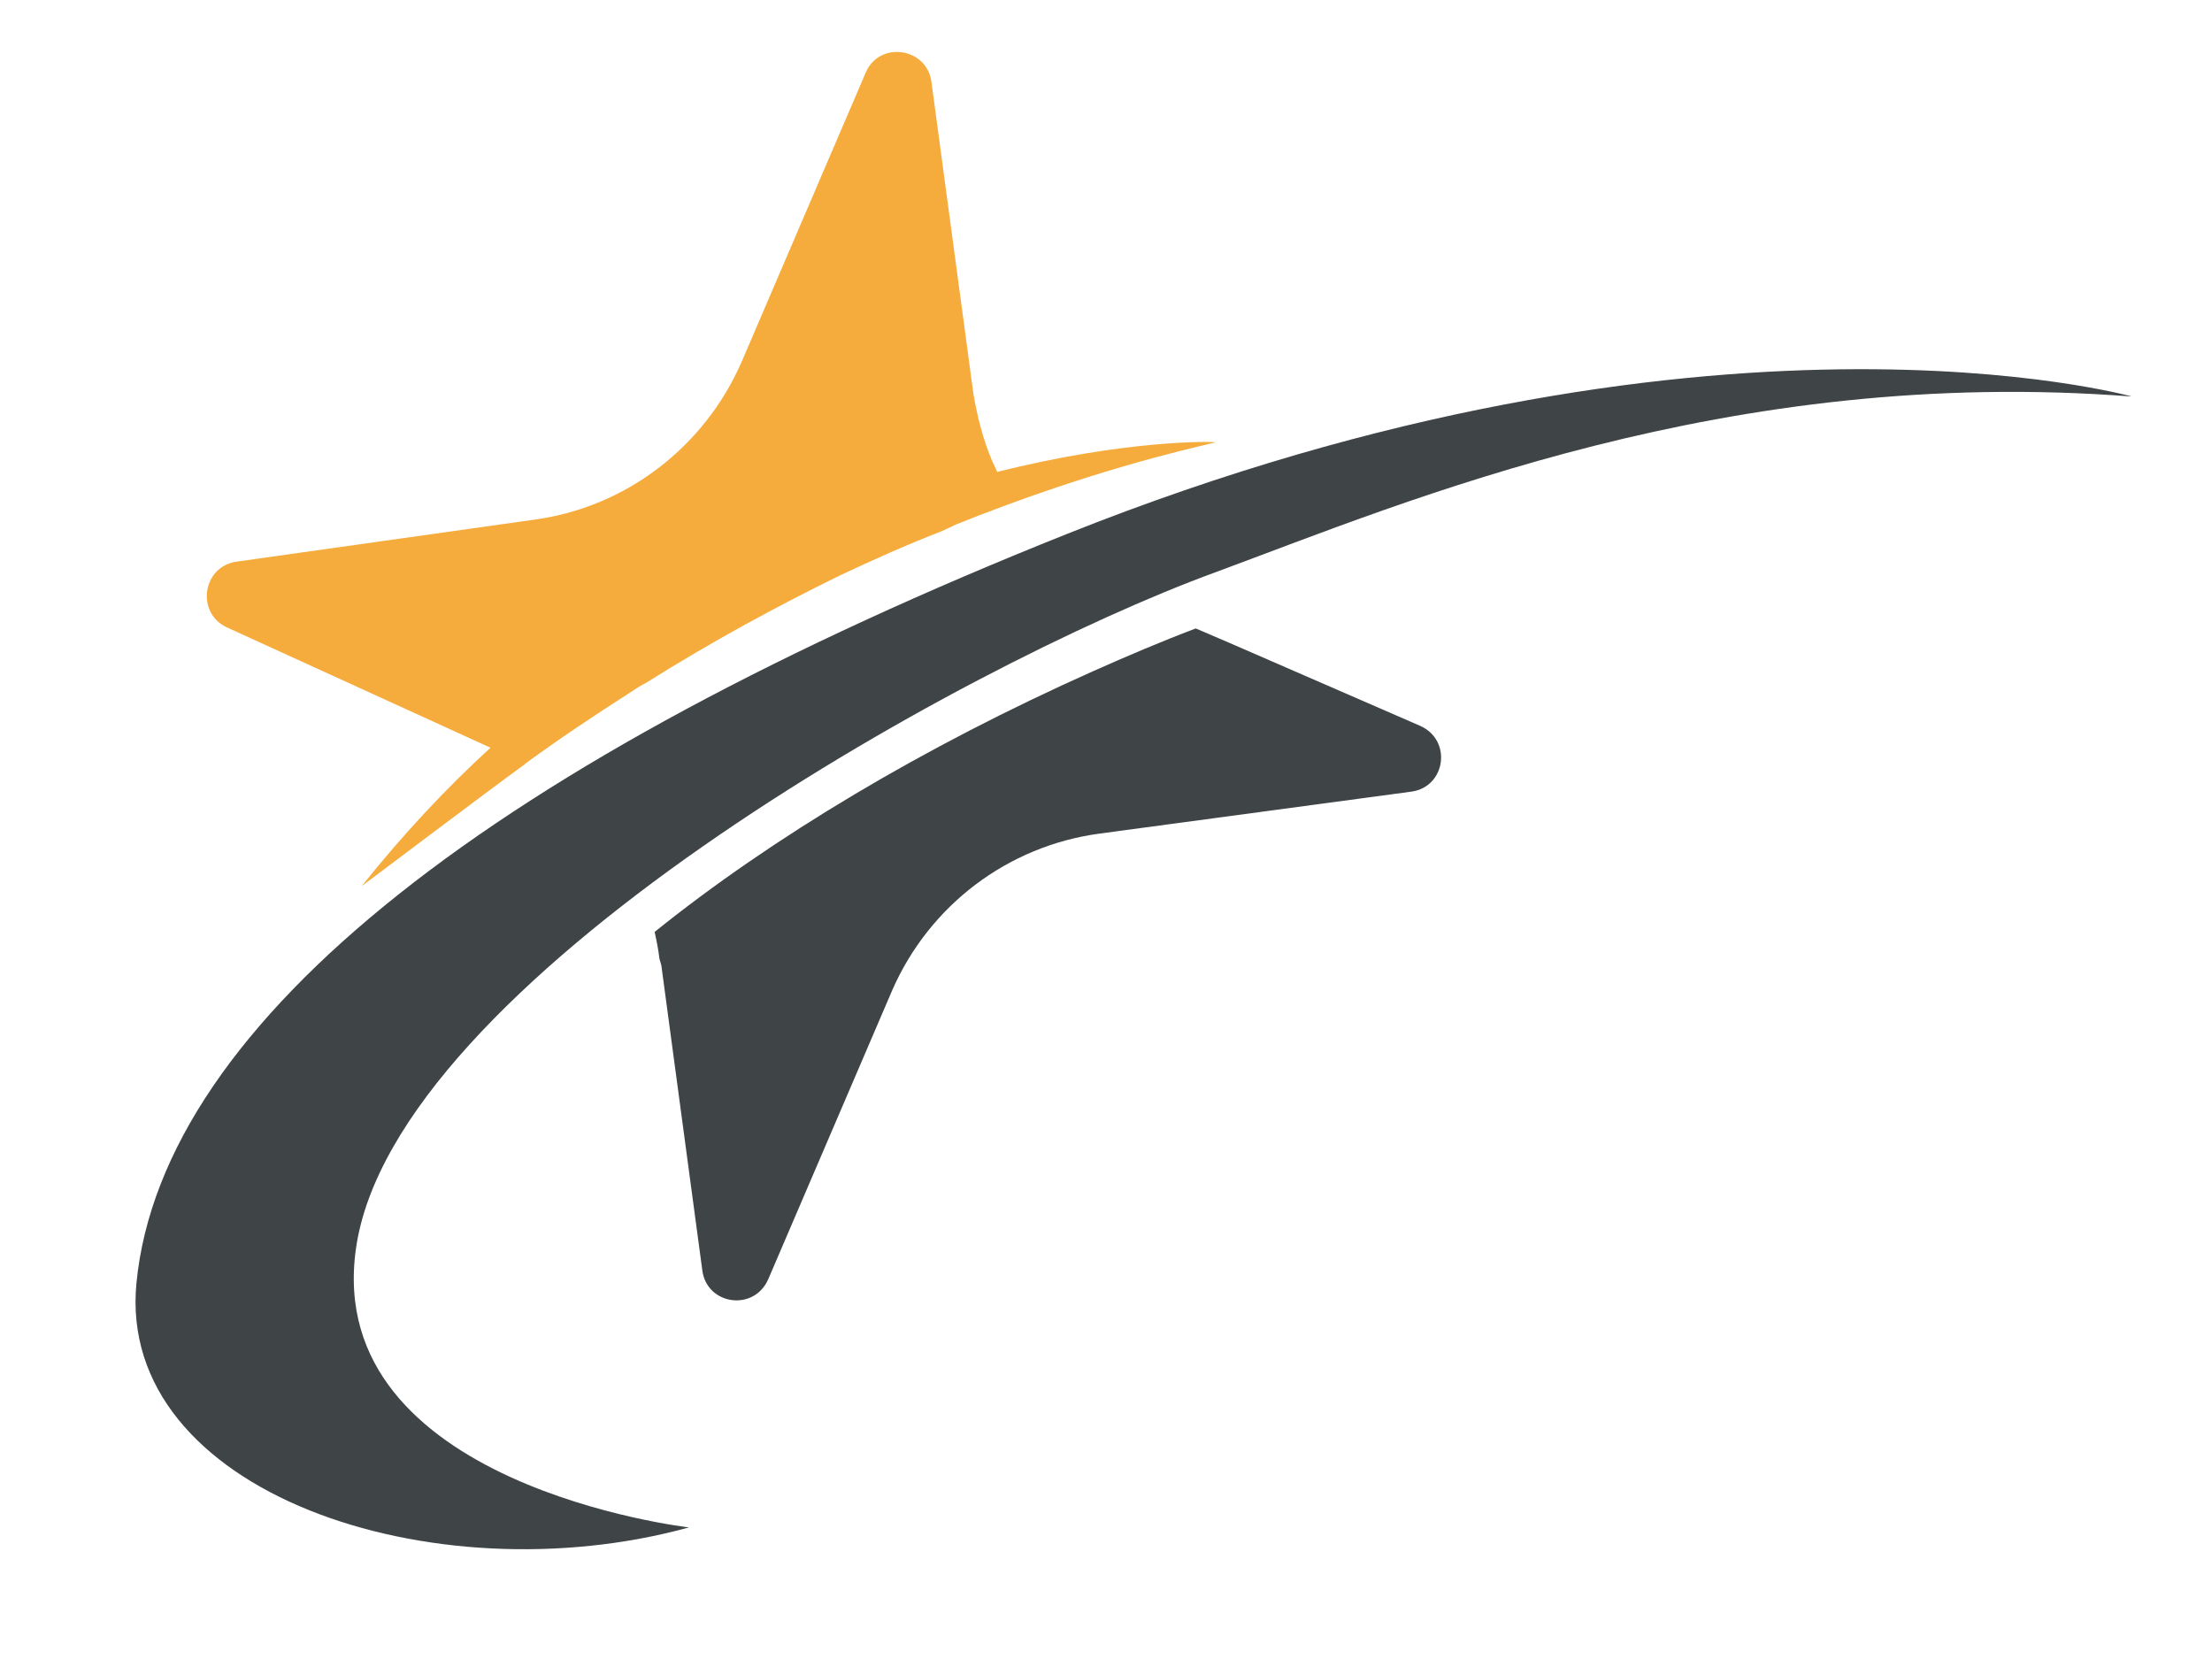
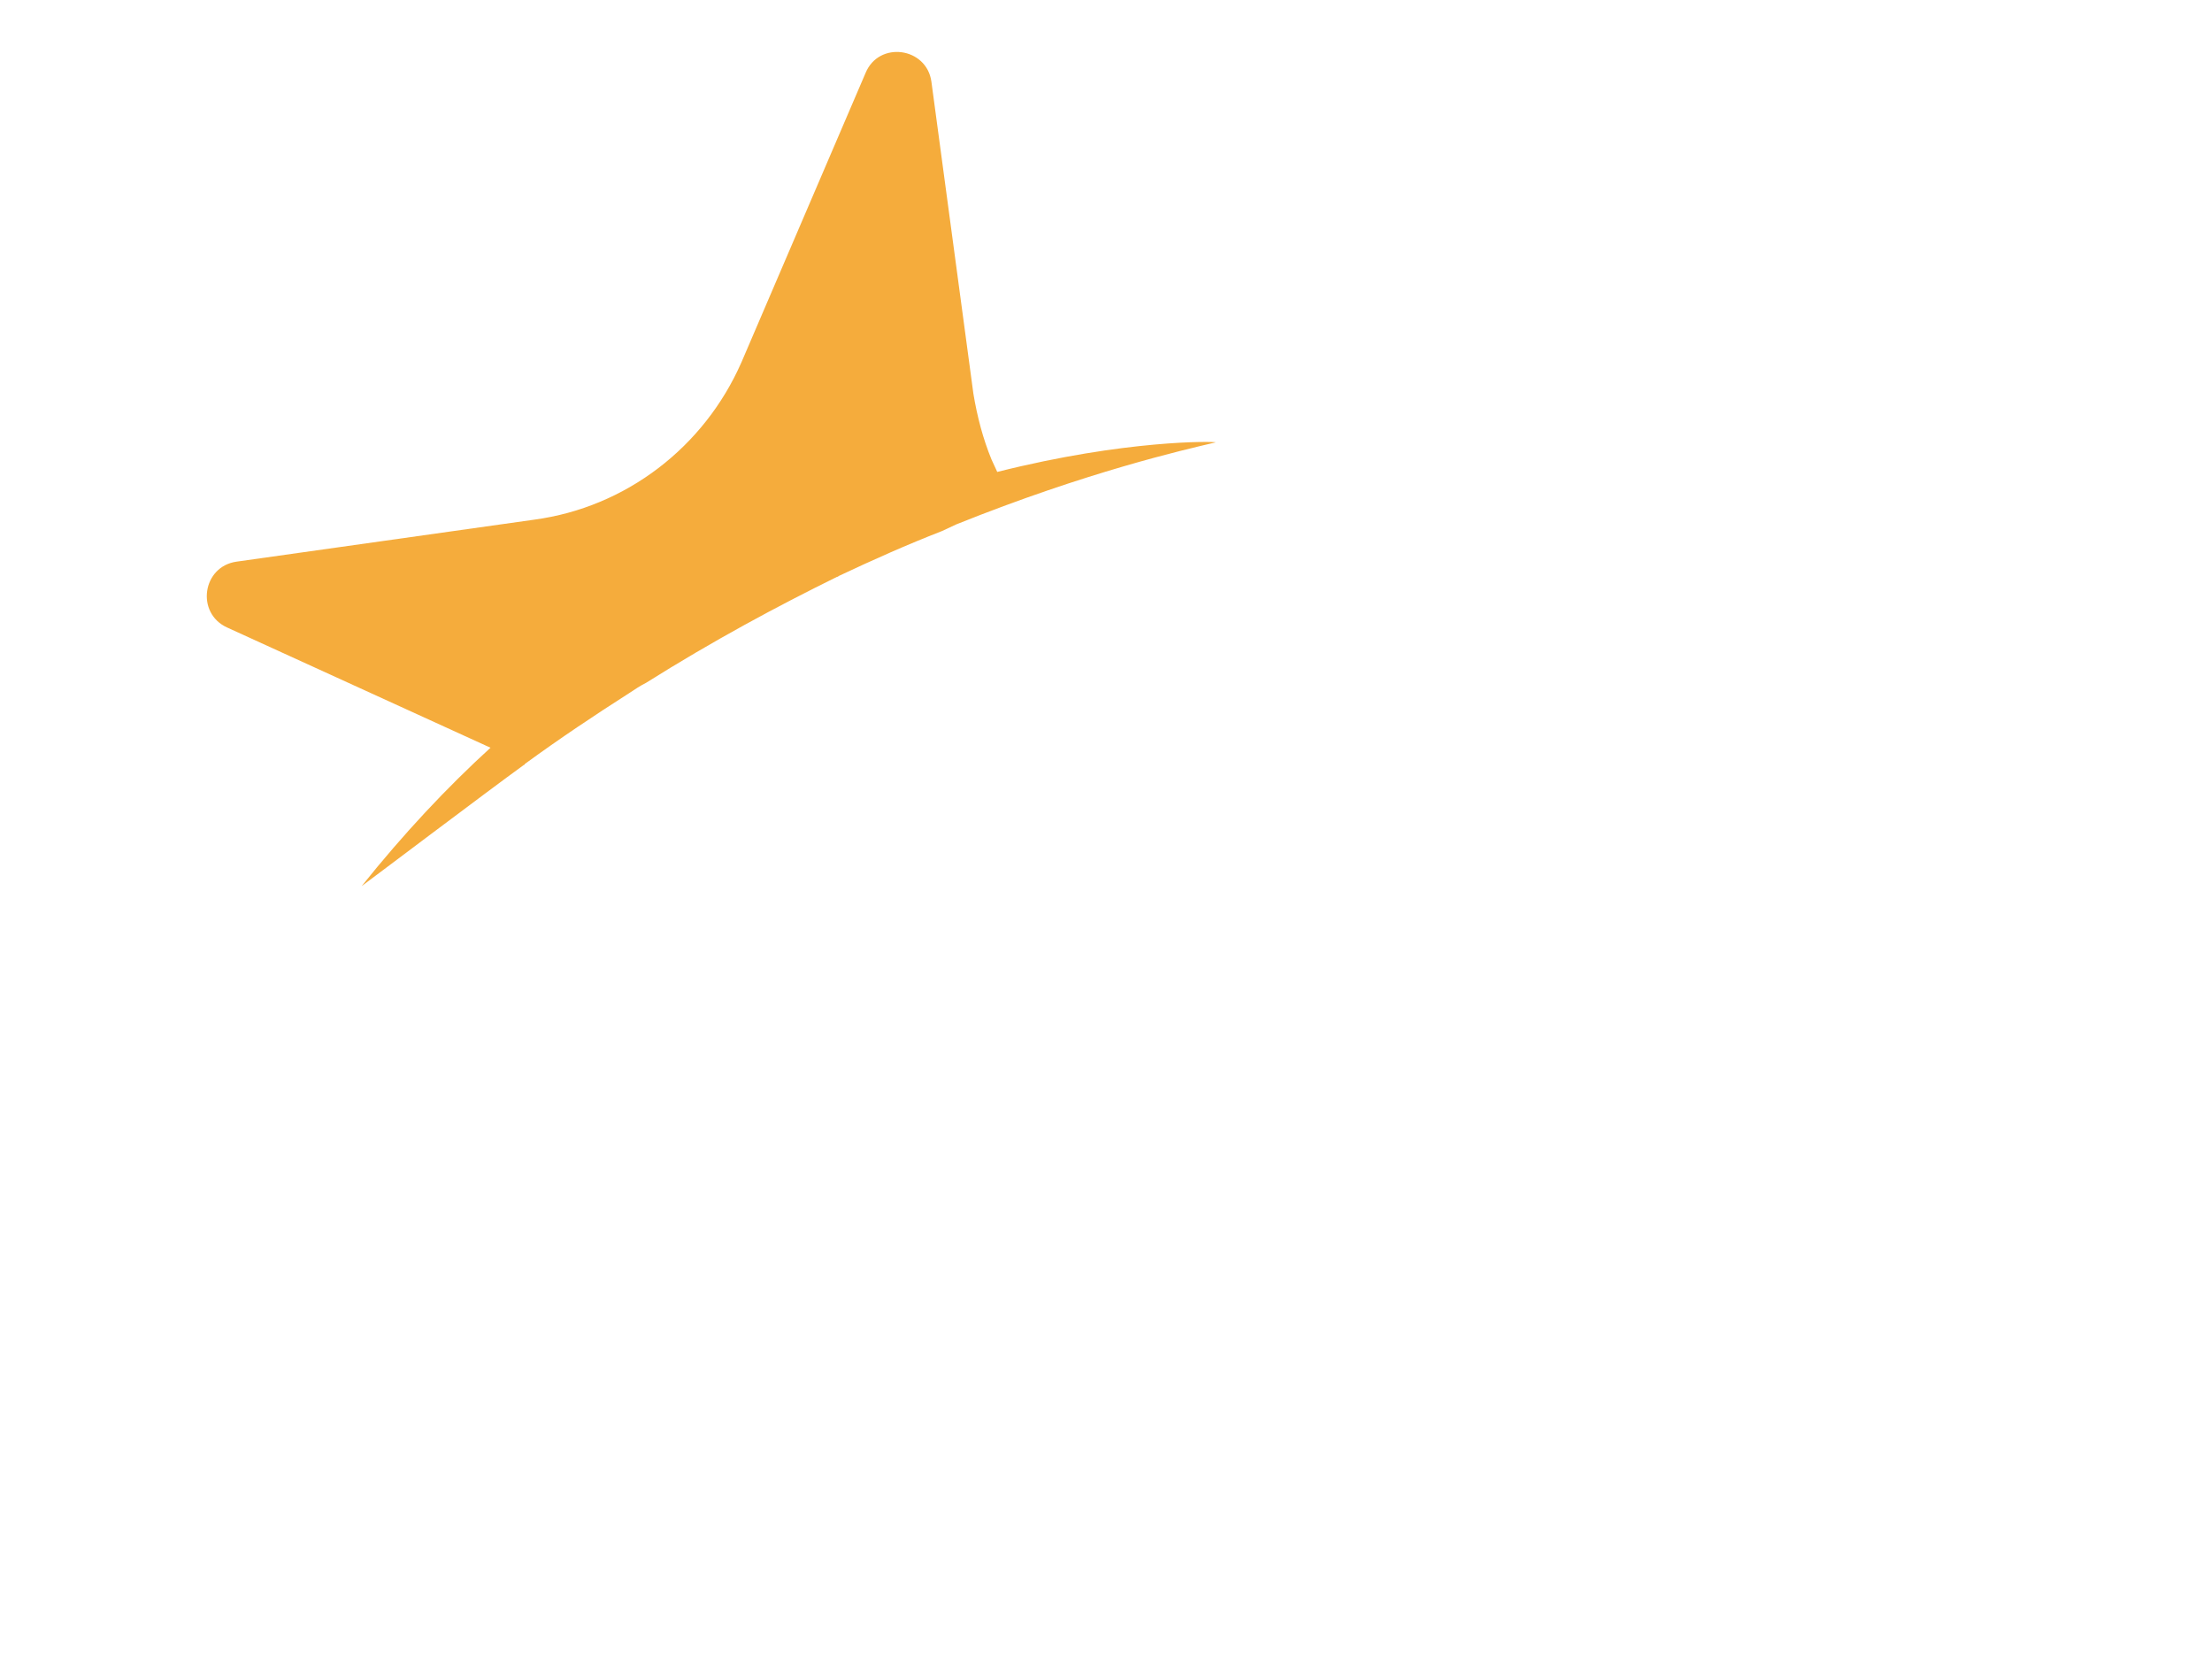
<svg xmlns="http://www.w3.org/2000/svg" class="svg-canvas" viewBox="0 0 800 600" width="1600" height="1200" preserveAspectRatio="none" version="1.1">
  <defs>
    <filter id="filter_shadow_shape_bCfuIjiuAL" width="300%" height="300%" x="-100%" y="-100%">
      <feDropShadow dx="12.728" dy="12.728" stdDeviation="2" flood-color="#000000" flood-opacity="1" />
    </filter>
  </defs>
  <g id="background">
            
            
          </g>
  <g id="shape_bCfuIjiuAL" ref="shape_bCfuIjiuAL" key="shape_bCfuIjiuAL" mask="">
    <g transform="translate(49,18.815) rotate(0,360.851,270.768) scale(1,1)" style="opacity: 1;mix-blend-mode: undefined;" filter="url(#filter_shadow_shape_bCfuIjiuAL)">
      <svg version="1.1" id="圖層_1" x="0px" y="0px" viewBox="0 0 209.1 156.9" style="enable-background:new 0 0 209.1 156.9;" xml:space="preserve" width="721.702" height="541.535" class="style-removed" preserveAspectRatio="none" data-parent="shape_bCfuIjiuAL">
        <g>
-           <path d="M134.6,70.6c3.4,1.5,2.7,6.4-0.9,6.9l-32.7,4.4c-9.6,1.3-17.8,7.5-21.7,16.4l-13,30.3   c-1.5,3.4-6.4,2.7-6.9-0.9l-4.3-32L54.9,95c-0.1-0.9-0.3-1.9-0.5-2.8c12.3-9.9,28.2-19.4,45.9-27.3c3.6-1.6,7.1-3.1,10.8-4.5   l3.5,1.5h0L134.6,70.6z" fill="#3F4446" stroke-width="0" />
          <path d="M90.3,44c-0.2-0.4-0.4-0.9-0.6-1.3c-0.9-2.2-1.5-4.5-1.9-6.9L83.4,3.1c-0.5-3.6-5.5-4.3-6.9-0.9l-13,30.3   C59.6,41.4,51.4,47.7,41.8,49l-31.2,4.4c-3.6,0.5-4.3,5.4-1,6.9l27.6,12.6c-4.6,4.2-9.1,9-13.5,14.5c0.3-0.2,13.4-10.1,17-12.7   c0,0,0.1,0,0.1-0.1c3.7-2.7,7.3-5.1,10.9-7.4c0.6-0.4,1.2-0.8,1.8-1.1c7-4.4,13.7-8,20-11.1c0,0,0.1,0,0.2-0.1   c3.6-1.7,7.2-3.3,10.8-4.7l1.5-0.7c13.7-5.5,23.8-7.8,27.2-8.6C113,40.8,103.8,40.6,90.3,44z" fill="#f5ac3c" stroke-width="0" />
-           <path d="M58,154.6c0,0-38.4-4.4-34.9-29.2c3.9-27.8,63-61,90.1-70.9c20.3-7.5,53.6-21.7,96-18.4   c0,0-44.4-12.4-111.6,14.4C38.2,74.2,2.8,101.3,0.1,129C-2,150.9,31.1,162,58,154.6z" fill="#3F4446" stroke-width="0" />
        </g>
      </svg>
    </g>
  </g>
</svg>